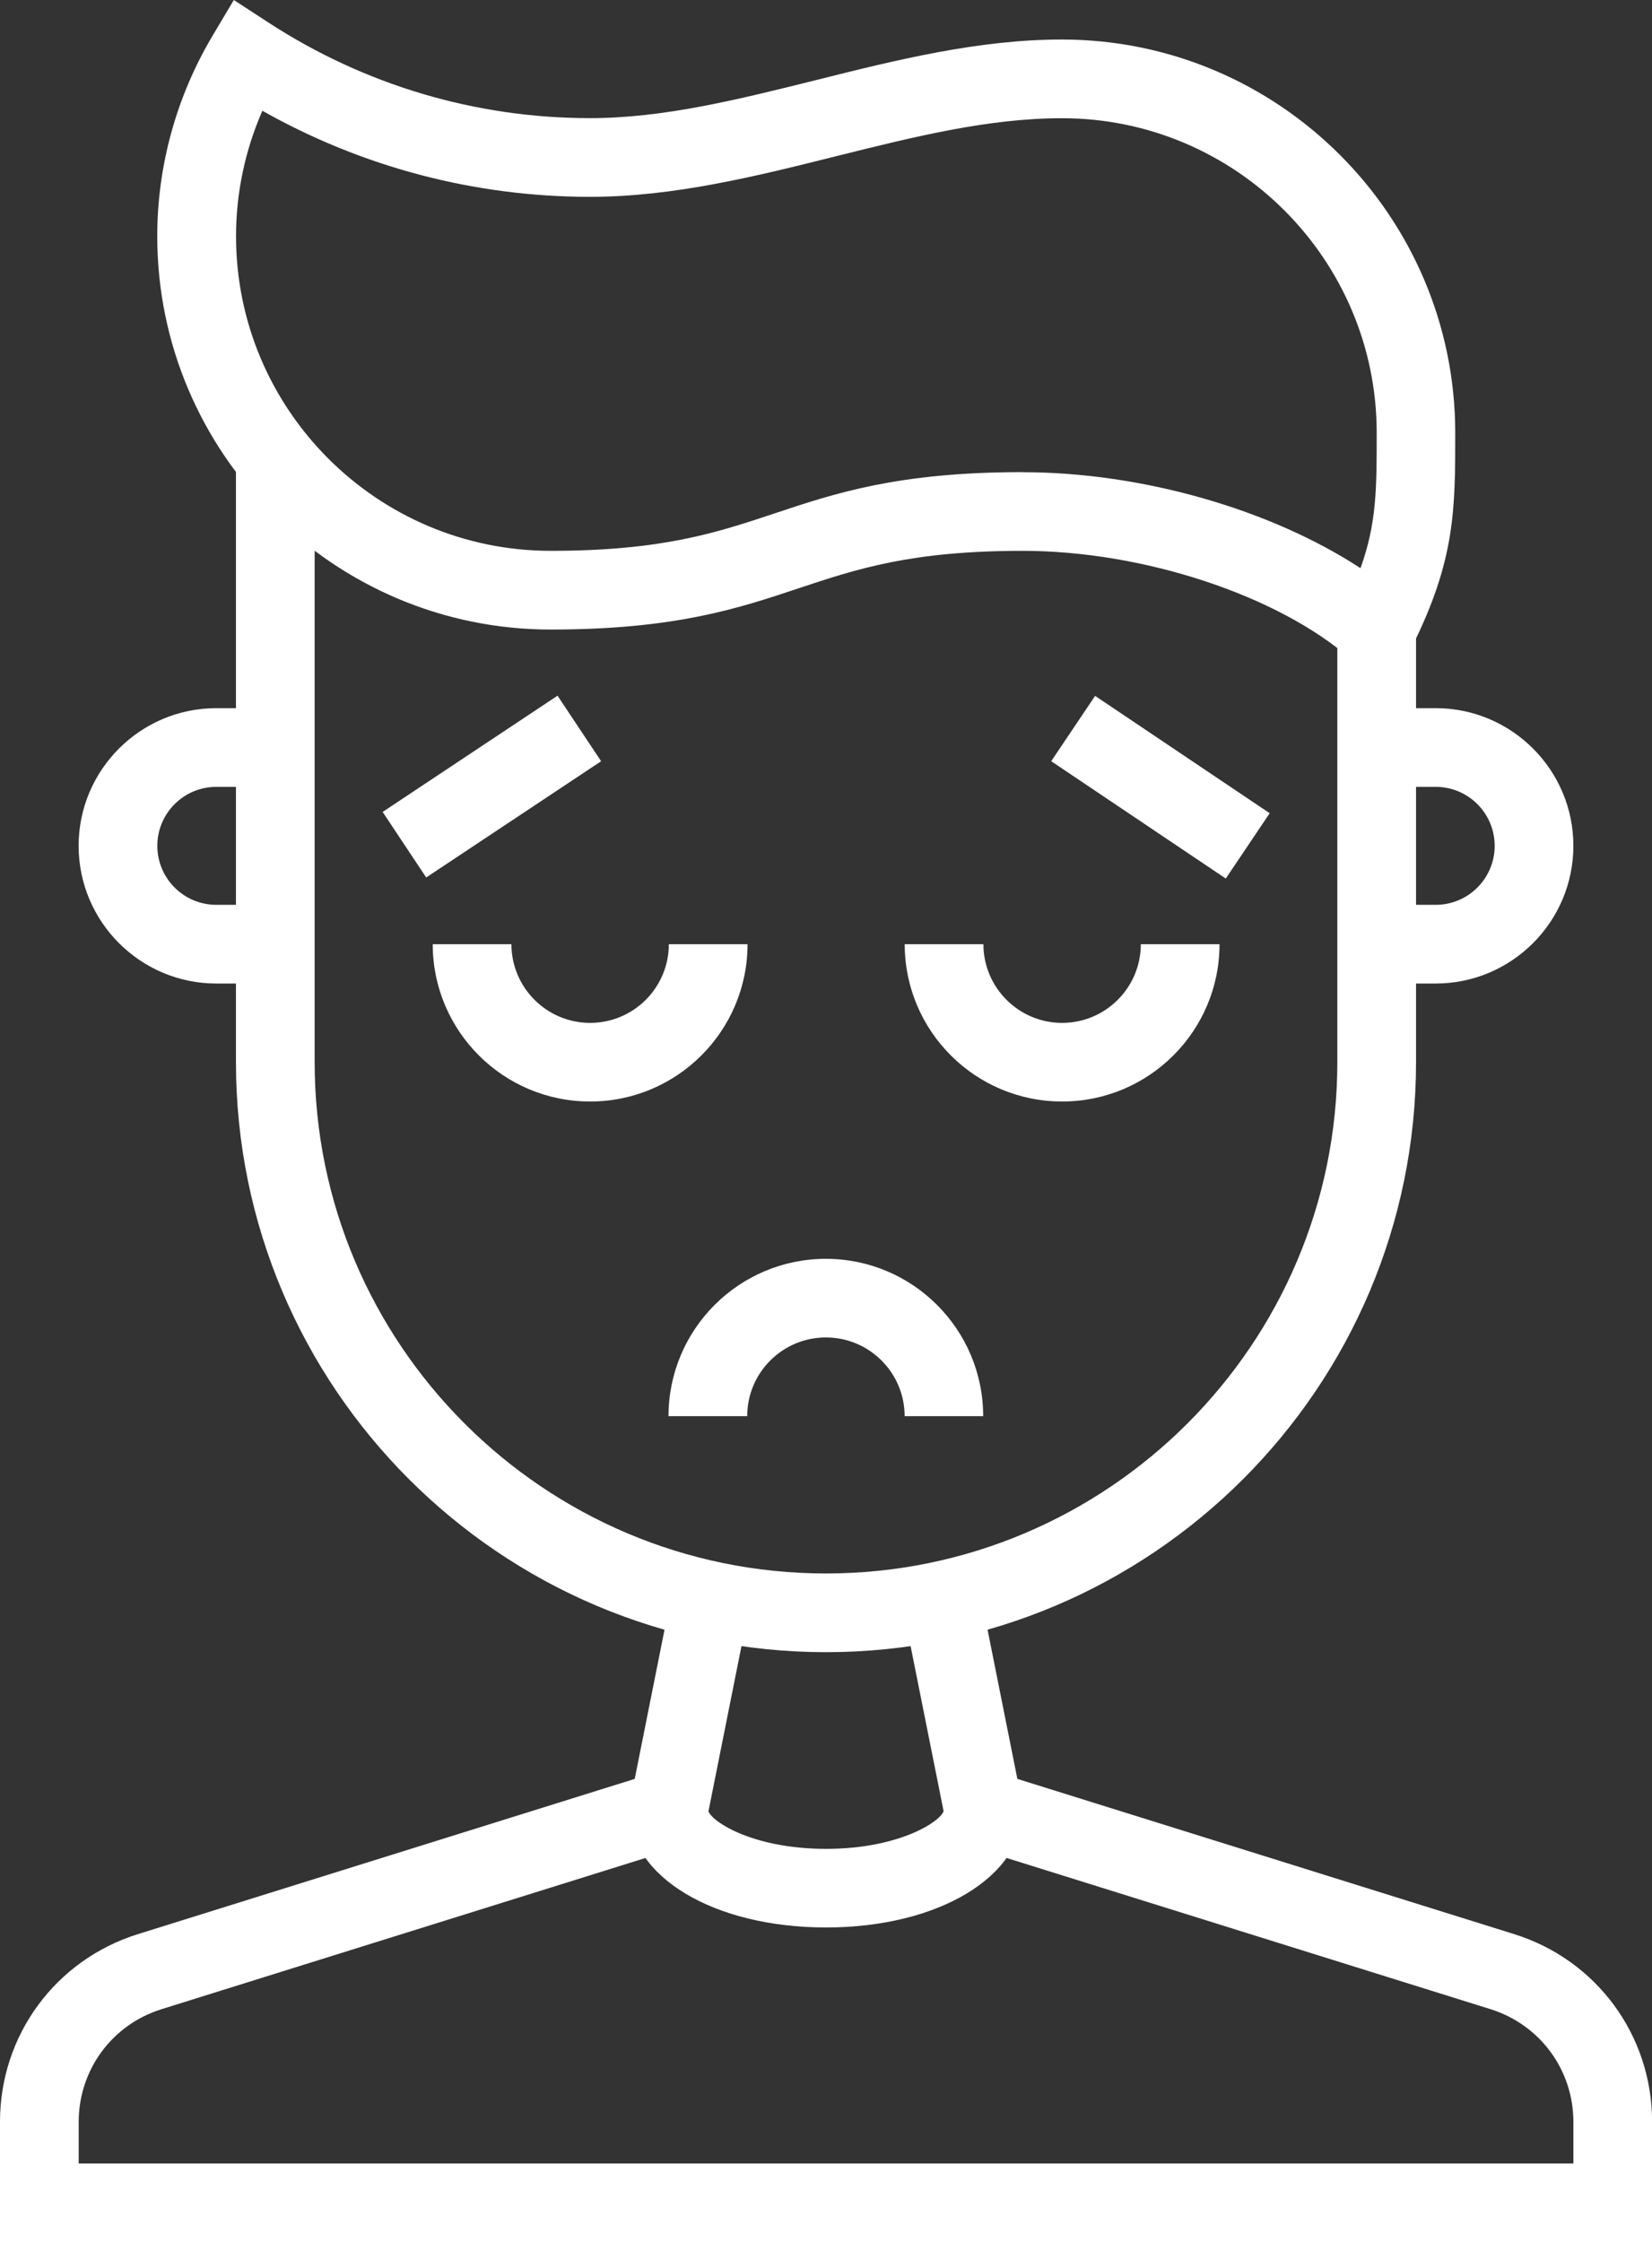
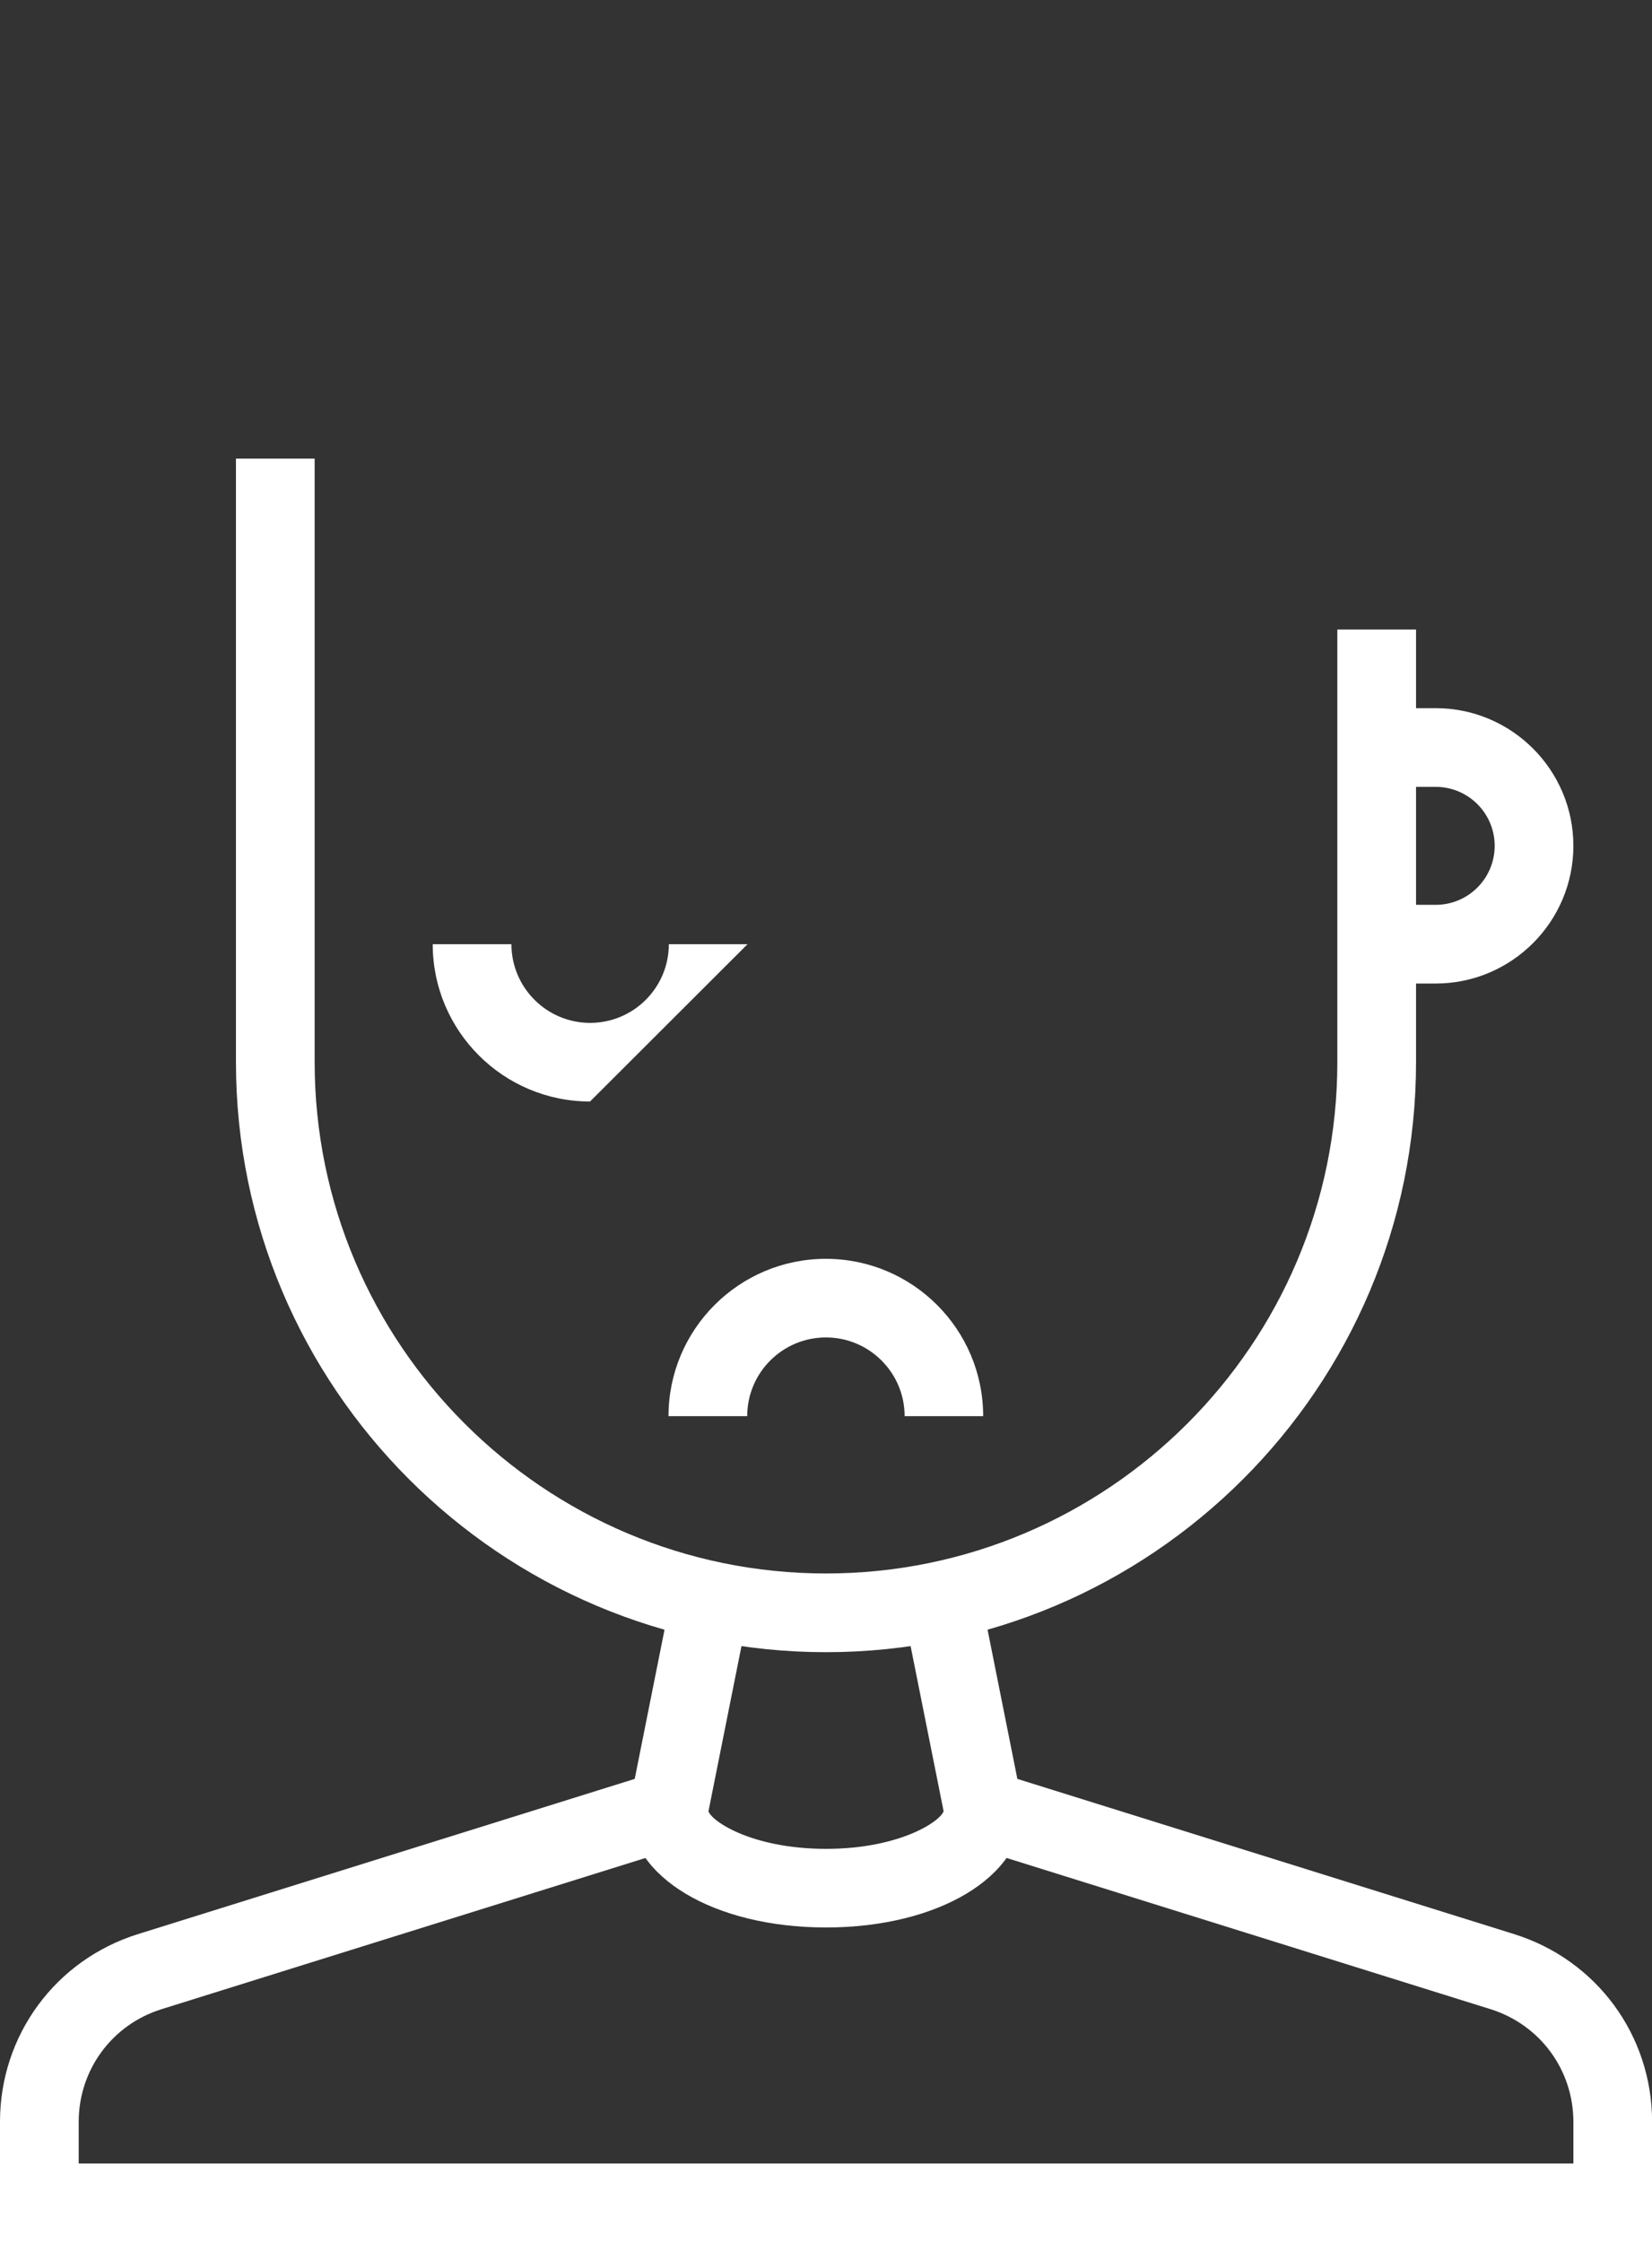
<svg xmlns="http://www.w3.org/2000/svg" id="uuid-a79378fe-d7bd-4074-8f06-0bfd3d673c24" data-name="Layer_2" viewBox="0 0 201.92 274.06">
  <rect x="0" y="0" width="201.92" height="274.06" fill="#333333" stroke="none" />
  <g id="uuid-02daf026-bc52-476c-acd1-06bf8b540244" data-name="Main">
    <g>
      <path d="M100.96,201.95c-39.77,0-72.12-32.35-72.12-72.12V56.06h9.62v73.77c0,34.46,28.04,62.5,62.5,62.5s62.5-28.04,62.5-62.5v-52.88h9.62v52.88c0,39.77-32.35,72.12-72.12,72.12Z" style="fill: #fff;" />
      <path d="M201.92,274.06H0v-14.71c0-10.57,6.78-19.79,16.87-22.94l60.71-18.97,4.54-22.73,9.43,1.89-5.66,28.32-66.15,20.67c-6.05,1.89-10.12,7.42-10.12,13.77v5.09h182.69v-5.09c0-6.34-4.07-11.87-10.12-13.77l-66.15-20.67-5.66-28.32,9.43-1.89,4.54,22.73,60.71,18.97c10.09,3.15,16.87,12.37,16.87,22.94v14.71Z" style="fill: #fff;" />
      <path d="M100.96,235.6c-13.7,0-24.04-6.2-24.04-14.42h9.62c0,1.2,5.12,4.81,14.42,4.81s14.42-3.61,14.42-4.81h9.62c0,8.22-10.33,14.42-24.04,14.42Z" style="fill: #fff;" />
-       <path d="M33.65,120.22h-7.21c-9.28,0-16.83-7.55-16.83-16.83s7.55-16.83,16.83-16.83h7.21v9.62h-7.21c-3.98,0-7.21,3.23-7.21,7.21s3.23,7.21,7.21,7.21h7.21v9.62Z" style="fill: #fff;" />
      <path d="M175.48,120.22h-7.21v-9.62h7.21c3.98,0,7.21-3.23,7.21-7.21s-3.23-7.21-7.21-7.21h-7.21v-9.62h7.21c9.28,0,16.83,7.55,16.83,16.83s-7.55,16.83-16.83,16.83Z" style="fill: #fff;" />
-       <path d="M129.81,134.64c-10.61,0-19.23-8.62-19.23-19.23h9.62c0,5.3,4.31,9.62,9.62,9.62s9.62-4.31,9.62-9.62h9.62c0,10.61-8.62,19.23-19.23,19.23Z" style="fill: #fff;" />
-       <path d="M72.12,134.64c-10.61,0-19.23-8.62-19.23-19.23h9.62c0,5.3,4.31,9.62,9.62,9.62s9.62-4.31,9.62-9.62h9.62c0,10.61-8.62,19.23-19.23,19.23Z" style="fill: #fff;" />
+       <path d="M72.12,134.64c-10.61,0-19.23-8.62-19.23-19.23h9.62c0,5.3,4.31,9.62,9.62,9.62s9.62-4.31,9.62-9.62h9.62Z" style="fill: #fff;" />
      <path d="M120.19,173.1h-9.62c0-5.3-4.31-9.62-9.62-9.62s-9.62,4.31-9.62,9.62h-9.62c0-10.61,8.62-19.23,19.23-19.23s19.23,8.62,19.23,19.23Z" style="fill: #fff;" />
-       <rect x="47.29" y="91.33" width="25.67" height="9.62" transform="translate(-43.17 49.36) rotate(-33.61)" style="fill: #fff;" />
-       <rect x="137.03" y="83.38" width="9.62" height="25.71" transform="translate(-17.16 160.25) rotate(-56.09)" style="fill: #fff;" />
-       <path d="M169.79,84.67l-4.69-4.11c-8.89-7.79-25.38-13.23-40.1-13.23-13.64,0-20.29,2.22-27.33,4.56-7.46,2.49-15.16,5.06-30.37,5.06-26.51,0-48.08-21.57-48.08-48.08,0-8.61,2.35-17.11,6.8-24.57l2.56-4.3,4.19,2.73c11.75,7.66,25.35,11.71,39.33,11.71,9.02,0,18.09-2.27,27.68-4.66,9.73-2.44,19.8-4.95,30.01-4.95,26.51,0,48.08,21.57,48.08,48.08,0,9.37,0,15.56-5.31,26.19l-2.78,5.57ZM125,57.72c14.62,0,30.37,4.58,41.29,11.73,1.98-5.51,1.98-9.71,1.98-16.54,0-21.21-17.25-38.46-38.46-38.46-9.02,0-18.09,2.27-27.68,4.66-9.73,2.44-19.8,4.95-30.01,4.95-14.08,0-27.82-3.62-40.05-10.52-2.12,4.84-3.22,10.06-3.22,15.33,0,21.21,17.25,38.46,38.46,38.46,13.64,0,20.29-2.22,27.32-4.56,7.46-2.49,15.16-5.06,30.37-5.06Z" style="fill: #fff;" />
    </g>
  </g>
</svg>